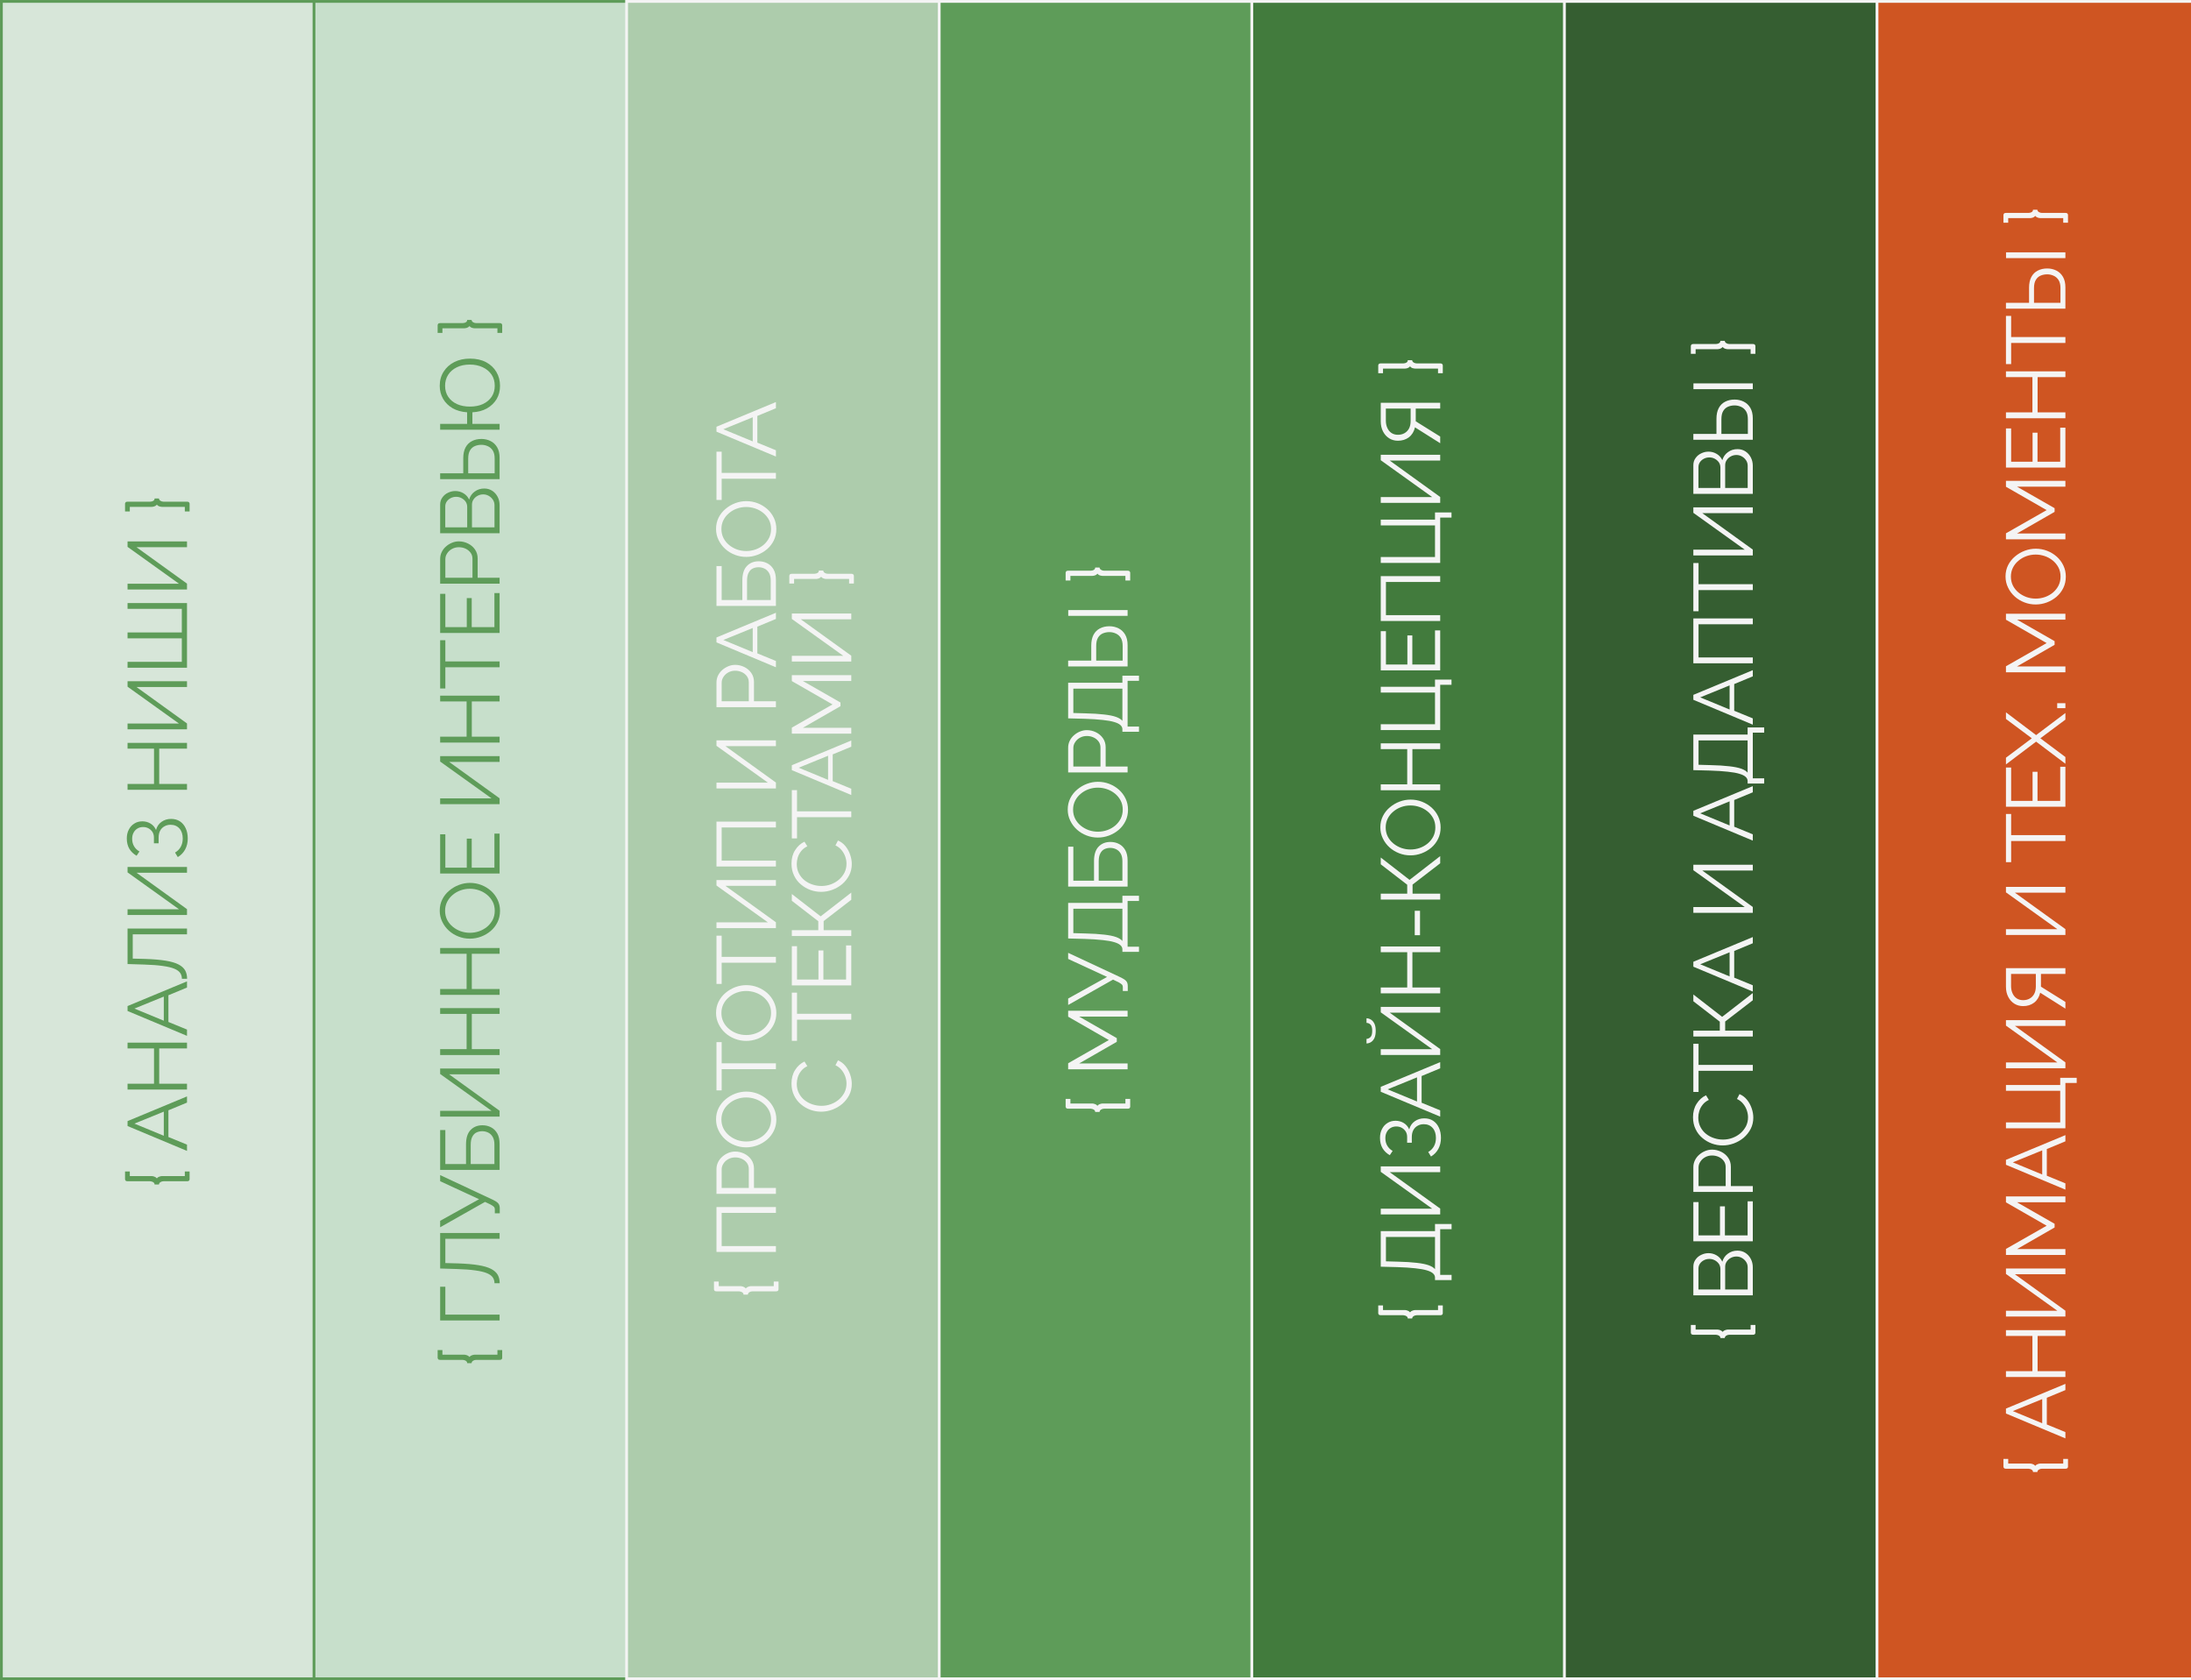
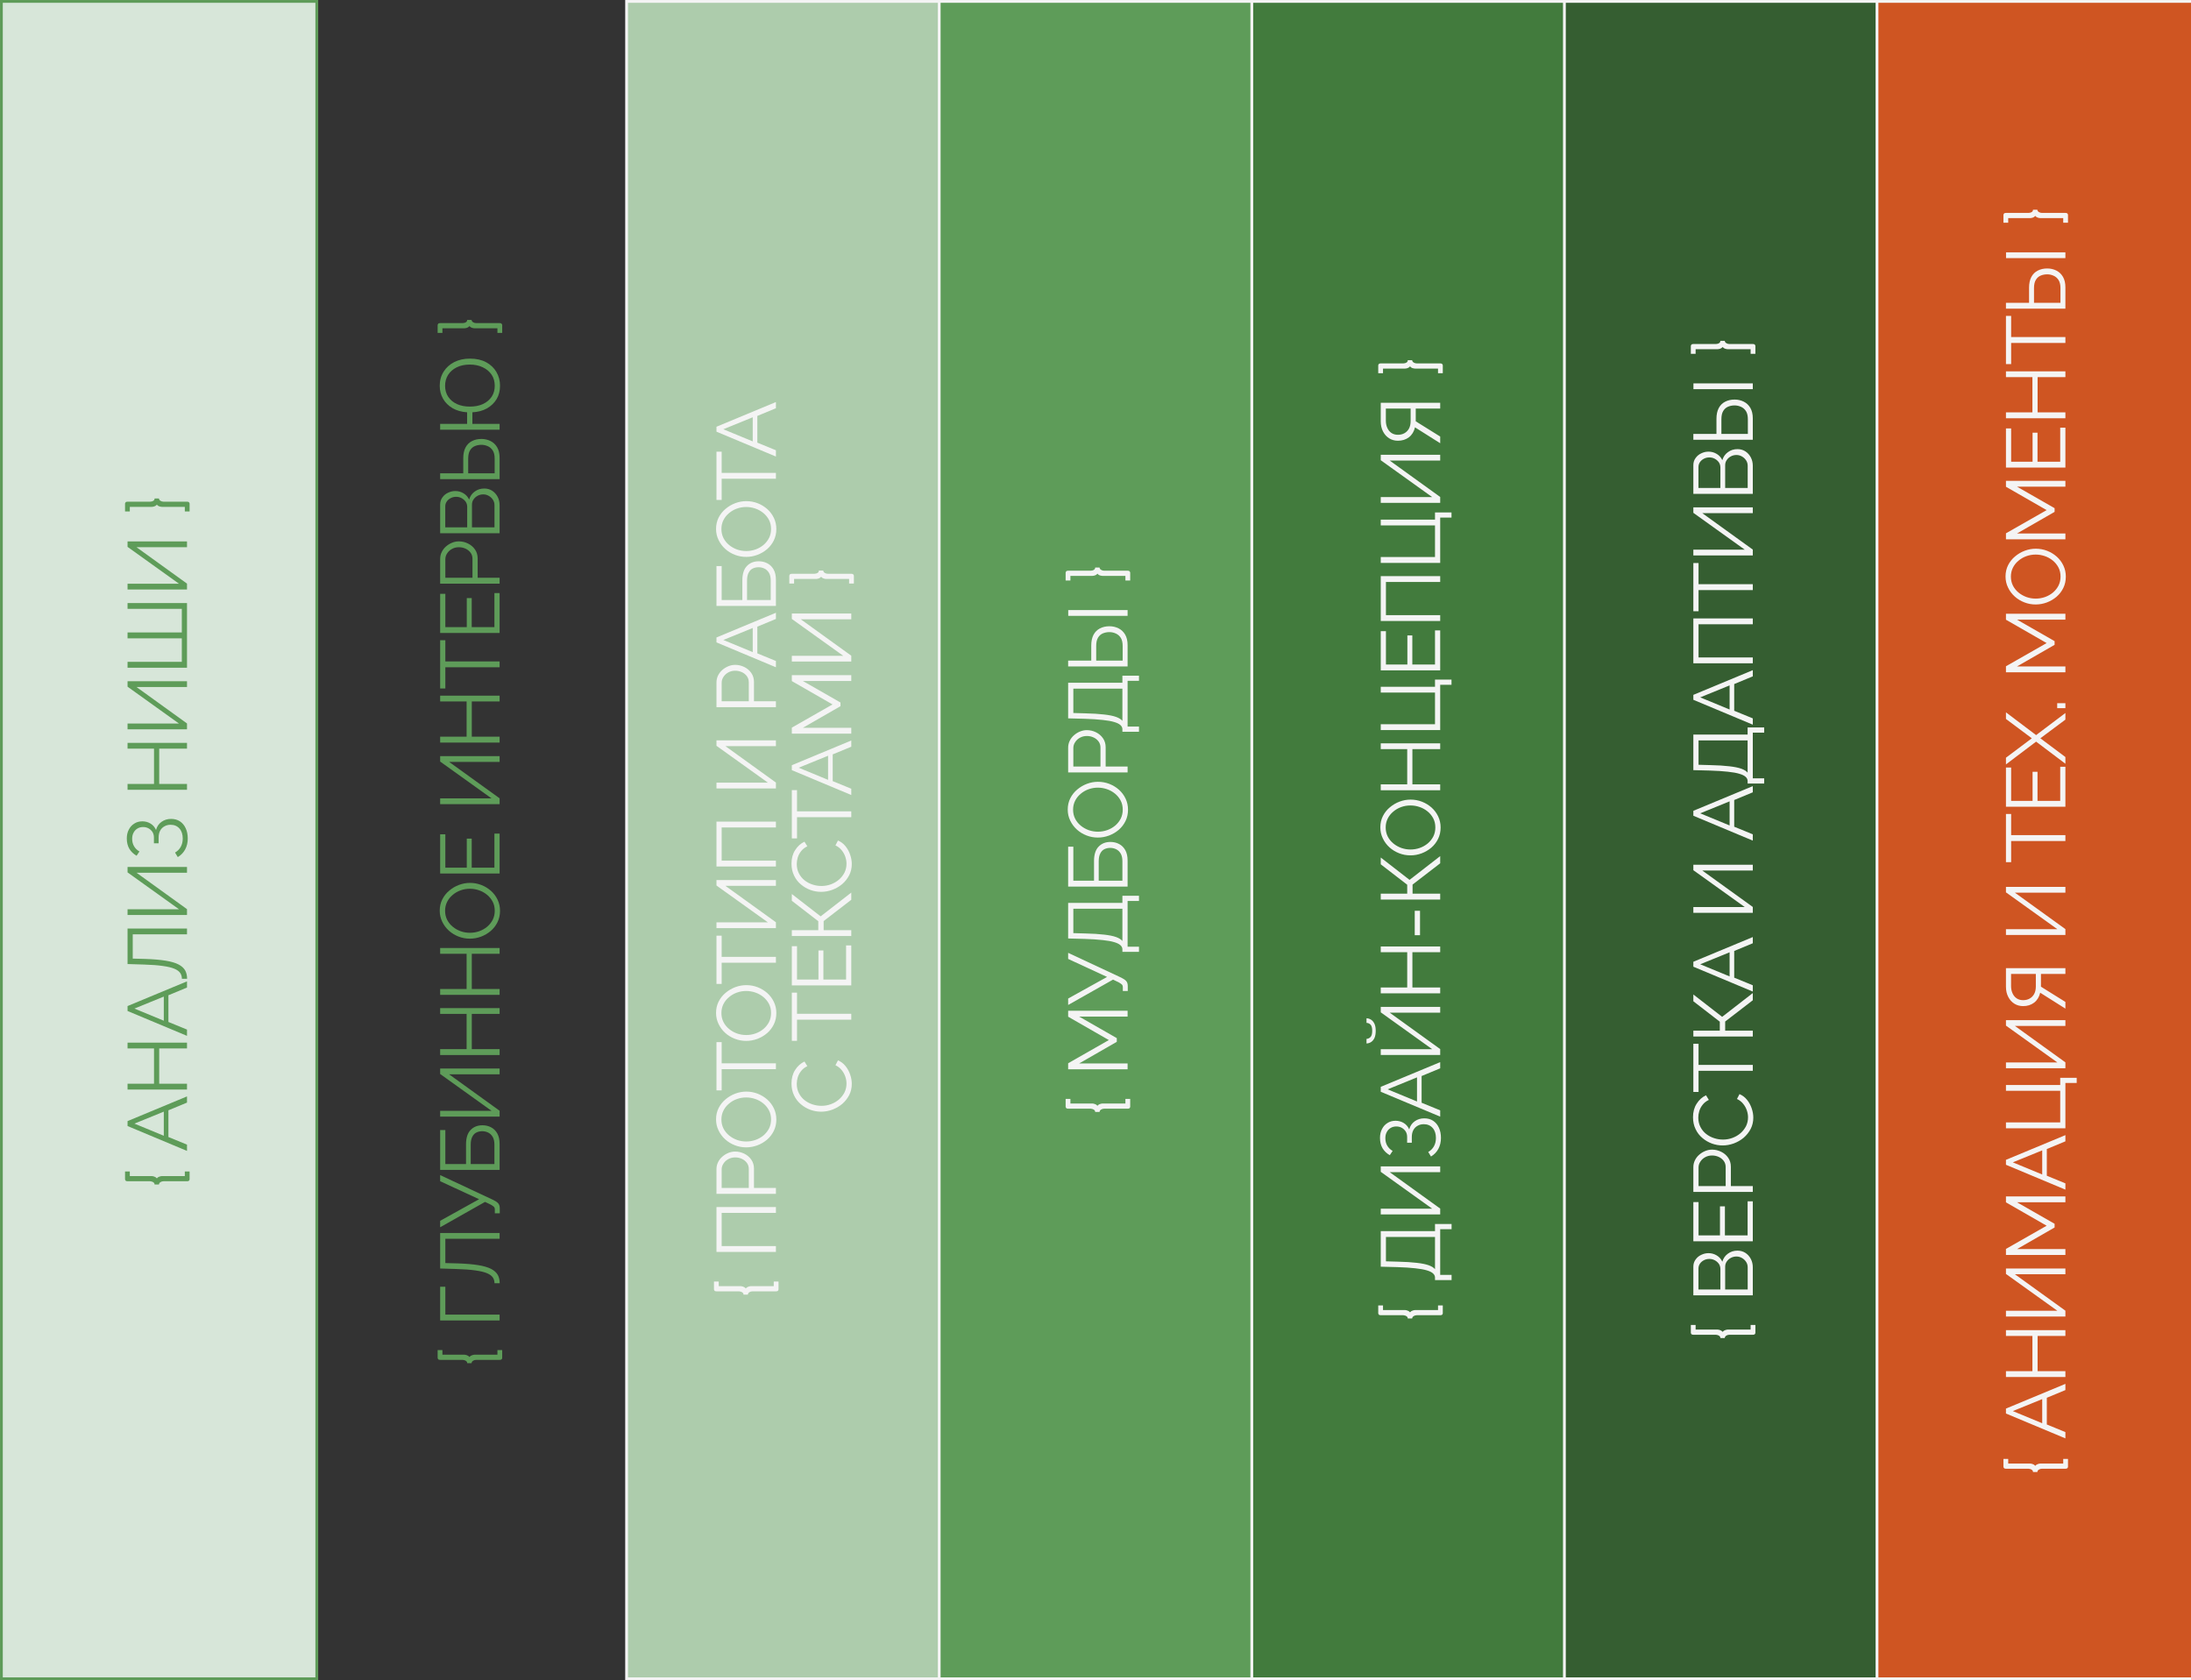
<svg xmlns="http://www.w3.org/2000/svg" width="785" height="602" viewBox="0 0 785 602" fill="none">
  <rect x="0" y="0" width="785" height="602" fill="#333333" stroke="none" />
  <rect x="0.5" y="0.5" width="113" height="601" fill="#D7E6D9" stroke="#5E9C59" />
  <path d="M46.51 421.38H54.34C54.58 421.38 54.88 421.44 55.24 421.56C55.6 421.66 55.92 421.87 56.2 422.19C56.46 421.87 56.78 421.66 57.16 421.56C57.52 421.44 57.82 421.38 58.06 421.38H66.22V419.73H67.93V422.55C67.93 422.71 67.86 422.87 67.72 423.03C67.6 423.17 67.37 423.24 67.03 423.24H58.6C58.2 423.24 57.84 423.34 57.52 423.54C57.18 423.74 56.99 424.03 56.95 424.41H55.39C55.39 424.13 55.3 423.91 55.12 423.75C54.92 423.57 54.69 423.44 54.43 423.36C54.17 423.28 53.96 423.24 53.8 423.24H45.7C45.32 423.24 45.08 423.15 44.98 422.97C44.86 422.79 44.8 422.65 44.8 422.55V419.73H46.51V421.38ZM45.7 403.457V401.687L67 392.837V395.057L60.34 397.817V407.387L67 410.117V412.367L45.7 403.457ZM58.69 398.297L48.16 402.587L58.69 406.937V398.297ZM45.7 373.584H67V375.654H57.04V388.284H67V390.384H45.7V388.284H55.18V375.654H45.7V373.584ZM45.7 362.235V360.465L67 351.615V353.835L60.34 356.595V366.165L67 368.895V371.145L45.7 362.235ZM58.69 357.075L48.16 361.365L58.69 365.715V357.075ZM67 334.762H47.56V343.462L52.06 343.582C55 343.682 57.44 343.892 59.38 344.212C61.32 344.532 62.85 344.982 63.97 345.562C65.07 346.142 65.86 346.852 66.34 347.692C66.8 348.532 67.03 349.532 67.03 350.692H65.17C65.17 349.912 64.97 349.222 64.57 348.622C64.17 348.022 63.47 347.512 62.47 347.092C61.47 346.672 60.09 346.342 58.33 346.102C56.55 345.842 54.3 345.672 51.58 345.592L45.7 345.412V332.692H67V334.762ZM67 327.845H45.7V325.775H64.12L45.7 312.575V310.625H67V312.695H48.91L67 325.745V327.845ZM67.27 300.432C67.27 301.892 66.96 303.202 66.34 304.362C65.7 305.522 64.82 306.432 63.7 307.092L62.71 305.472C63.59 304.972 64.27 304.292 64.75 303.432C65.23 302.572 65.47 301.582 65.47 300.462C65.47 298.942 65.08 297.742 64.3 296.862C63.5 295.962 62.44 295.512 61.12 295.512C60.28 295.512 59.54 295.702 58.9 296.082C58.24 296.442 57.73 296.962 57.37 297.642C57.01 298.322 56.83 299.142 56.83 300.102V302.142H55.15V300.072C55.15 299.332 54.98 298.682 54.64 298.122C54.28 297.562 53.81 297.122 53.23 296.802C52.65 296.482 52 296.322 51.28 296.322C50.5 296.322 49.82 296.502 49.24 296.862C48.66 297.202 48.2 297.692 47.86 298.332C47.52 298.952 47.35 299.682 47.35 300.522C47.35 301.542 47.58 302.442 48.04 303.222C48.5 304.002 49.14 304.622 49.96 305.082L48.94 306.612C47.84 305.992 46.98 305.172 46.36 304.152C45.74 303.112 45.43 301.872 45.43 300.432C45.43 299.212 45.67 298.152 46.15 297.252C46.61 296.332 47.26 295.612 48.1 295.092C48.92 294.552 49.89 294.282 51.01 294.282C52.09 294.282 53.07 294.552 53.95 295.092C54.81 295.612 55.46 296.372 55.9 297.372C56.24 296.112 56.9 295.142 57.88 294.462C58.86 293.762 60 293.412 61.3 293.412C62.54 293.412 63.61 293.712 64.51 294.312C65.39 294.912 66.07 295.742 66.55 296.802C67.03 297.842 67.27 299.052 67.27 300.432ZM45.7 266.178H67V268.248H57.04V280.878H67L67 282.978H45.7V280.878H55.18V268.248H45.7V266.178ZM67 261.31H45.7V259.24H64.12L45.7 246.04V244.09H67V246.16H48.91L67 259.21V261.31ZM67 239.237H45.7V237.137H65.14V228.707H45.7V226.607H65.14V218.147H45.7V216.077H67V239.237ZM67 211.211H45.7V209.141H64.12L45.7 195.941V193.991H67V196.061H48.91L67 209.111V211.211ZM46.51 183.261H44.8V180.441C44.8 180.341 44.86 180.201 44.98 180.021C45.08 179.841 45.32 179.751 45.7 179.751H53.8C53.96 179.751 54.17 179.721 54.43 179.661C54.69 179.581 54.92 179.461 55.12 179.301C55.3 179.121 55.39 178.891 55.39 178.611H56.95C56.99 178.971 57.18 179.251 57.52 179.451C57.84 179.651 58.2 179.751 58.6 179.751H67.03C67.37 179.751 67.6 179.831 67.72 179.991C67.86 180.151 67.93 180.301 67.93 180.441V183.261H66.22V181.611H58.06C57.82 181.611 57.52 181.561 57.16 181.461C56.78 181.361 56.46 181.151 56.2 180.831C55.92 181.151 55.6 181.361 55.24 181.461C54.88 181.561 54.58 181.611 54.34 181.611H46.51V183.261Z" fill="#5E9C59" />
-   <rect x="112.5" y="0.5" width="113" height="601" fill="#C7DFCB" stroke="#5E9C59" />
  <path d="M158.51 485.38H166.34C166.58 485.38 166.88 485.44 167.24 485.56C167.6 485.66 167.92 485.87 168.2 486.19C168.46 485.87 168.78 485.66 169.16 485.56C169.52 485.44 169.82 485.38 170.06 485.38H178.22V483.73H179.93V486.55C179.93 486.71 179.86 486.87 179.72 487.03C179.6 487.17 179.37 487.24 179.03 487.24H170.6C170.2 487.24 169.84 487.34 169.52 487.54C169.18 487.74 168.99 488.03 168.95 488.41H167.39C167.39 488.13 167.3 487.91 167.12 487.75C166.92 487.57 166.69 487.44 166.43 487.36C166.17 487.28 165.96 487.24 165.8 487.24H157.7C157.32 487.24 157.08 487.15 156.98 486.97C156.86 486.79 156.8 486.65 156.8 486.55V483.73H158.51V485.38ZM179 473.12H157.7V461.03H159.56V471.02H179V473.12ZM179 443.851H159.56V452.551L164.06 452.671C167 452.771 169.44 452.981 171.38 453.301C173.32 453.621 174.85 454.071 175.97 454.651C177.07 455.231 177.86 455.941 178.34 456.781C178.8 457.621 179.03 458.621 179.03 459.781H177.17C177.17 459.001 176.97 458.311 176.57 457.711C176.17 457.111 175.47 456.601 174.47 456.181C173.47 455.761 172.09 455.431 170.33 455.191C168.55 454.931 166.3 454.761 163.58 454.681L157.7 454.501V441.781H179V443.851ZM179.06 434.714H177.29V433.364C177.29 432.904 177.16 432.564 176.9 432.344C176.64 432.104 176.25 431.844 175.73 431.564L173.78 430.634L157.7 439.724V437.414L171.65 429.674L157.7 423.224V421.034L176.75 429.944C177.57 430.344 178.16 430.754 178.52 431.174C178.88 431.594 179.06 432.184 179.06 432.944V434.714ZM179 419.168H157.7V404.888H159.56V417.068H166.97V410.048C166.97 407.708 167.52 405.978 168.62 404.858C169.7 403.738 171.11 403.178 172.85 403.178C173.99 403.178 175.03 403.428 175.97 403.928C176.89 404.408 177.63 405.148 178.19 406.148C178.73 407.128 179 408.368 179 409.868V419.168ZM177.14 417.068V410.108C177.14 408.948 176.93 408.018 176.51 407.318C176.09 406.618 175.55 406.108 174.89 405.788C174.21 405.468 173.51 405.308 172.79 405.308C172.07 405.308 171.4 405.448 170.78 405.728C170.14 406.008 169.63 406.508 169.25 407.228C168.85 407.928 168.65 408.918 168.65 410.198V417.068H177.14ZM179 400.078H157.7V398.008H176.12L157.7 384.808V382.858H179V384.928H160.91L179 397.978V400.078ZM157.7 361.205H179V363.275H169.04V375.905H179V378.005H157.7V375.905H167.18V363.275H157.7V361.205ZM157.7 339.656H179V341.726H169.04V354.356H179V356.456H157.7V354.356H167.18V341.726H157.7V339.656ZM179.15 326.328C179.15 327.828 178.85 329.188 178.25 330.408C177.65 331.628 176.84 332.678 175.82 333.558C174.78 334.438 173.62 335.118 172.34 335.598C171.04 336.078 169.71 336.318 168.35 336.318C166.93 336.318 165.58 336.068 164.3 335.568C163 335.068 161.85 334.368 160.85 333.468C159.83 332.548 159.03 331.478 158.45 330.258C157.85 329.038 157.55 327.718 157.55 326.298C157.55 324.798 157.86 323.438 158.48 322.218C159.1 320.998 159.93 319.958 160.97 319.098C162.01 318.218 163.17 317.538 164.45 317.058C165.73 316.578 167.04 316.338 168.38 316.338C169.8 316.338 171.16 316.588 172.46 317.088C173.74 317.588 174.89 318.288 175.91 319.188C176.91 320.088 177.7 321.148 178.28 322.368C178.86 323.588 179.15 324.908 179.15 326.328ZM168.35 334.218C169.51 334.218 170.63 334.028 171.71 333.648C172.77 333.268 173.72 332.728 174.56 332.028C175.38 331.328 176.04 330.498 176.54 329.538C177.02 328.558 177.26 327.488 177.26 326.328C177.26 325.108 177.01 324.018 176.51 323.058C175.99 322.078 175.31 321.248 174.47 320.568C173.61 319.868 172.65 319.338 171.59 318.978C170.53 318.618 169.45 318.438 168.35 318.438C167.19 318.438 166.08 318.628 165.02 319.008C163.96 319.388 163.01 319.938 162.17 320.658C161.33 321.358 160.67 322.188 160.19 323.148C159.71 324.108 159.47 325.168 159.47 326.328C159.47 327.528 159.72 328.618 160.22 329.598C160.72 330.558 161.4 331.388 162.26 332.088C163.1 332.768 164.05 333.298 165.11 333.678C166.17 334.038 167.25 334.218 168.35 334.218ZM177.14 298.668H179V312.978H157.7V298.938H159.56V310.878H167.24V300.468H169.01V310.878H177.14V298.668ZM179 288.131H157.7V286.061H176.12L157.7 272.861V270.911H179V272.981H160.91L179 286.031V288.131ZM157.7 249.258H179V251.328H169.04V263.958H179V266.058H157.7V263.958H167.18V251.328H157.7V249.258ZM159.56 229.389V236.979H179V239.079H159.56V246.669H157.7V229.389H159.56ZM177.14 212.489H179V226.799H157.7V212.759H159.56V224.699H167.24V214.289H169.01V224.699H177.14V212.489ZM179 209.118H157.7V200.298C157.7 199.378 157.89 198.538 158.27 197.778C158.65 196.998 159.17 196.328 159.83 195.768C160.47 195.208 161.19 194.768 161.99 194.448C162.77 194.128 163.57 193.968 164.39 193.968C165.55 193.968 166.65 194.228 167.69 194.748C168.71 195.248 169.54 195.958 170.18 196.878C170.82 197.798 171.14 198.878 171.14 200.118V207.018H179V209.118ZM169.28 207.018V200.208C169.28 199.368 169.05 198.638 168.59 198.018C168.13 197.398 167.53 196.918 166.79 196.578C166.05 196.238 165.25 196.068 164.39 196.068C163.51 196.068 162.7 196.268 161.96 196.668C161.22 197.068 160.64 197.598 160.22 198.258C159.78 198.898 159.56 199.608 159.56 200.388V207.018H169.28ZM173.51 175.035C174.57 175.035 175.52 175.305 176.36 175.845C177.18 176.385 177.83 177.115 178.31 178.035C178.77 178.935 179 179.925 179 181.005V191.055H157.7V180.795C157.7 179.795 157.97 178.935 158.51 178.215C159.03 177.475 159.71 176.915 160.55 176.535C161.37 176.135 162.23 175.935 163.13 175.935C164.19 175.935 165.17 176.205 166.07 176.745C166.97 177.285 167.64 178.035 168.08 178.995C168.44 177.775 169.11 176.815 170.09 176.115C171.07 175.395 172.21 175.035 173.51 175.035ZM173.15 177.135C172.43 177.135 171.77 177.295 171.17 177.615C170.55 177.935 170.05 178.375 169.67 178.935C169.29 179.475 169.1 180.095 169.1 180.795V188.955H177.17V181.005C177.17 180.285 176.98 179.635 176.6 179.055C176.22 178.475 175.73 178.015 175.13 177.675C174.51 177.315 173.85 177.135 173.15 177.135ZM159.53 188.955H167.39V181.635C167.39 180.935 167.21 180.315 166.85 179.775C166.47 179.235 165.98 178.805 165.38 178.485C164.78 178.165 164.14 178.005 163.46 178.005C162.74 178.005 162.09 178.155 161.51 178.455C160.91 178.755 160.43 179.165 160.07 179.685C159.71 180.205 159.53 180.795 159.53 181.455V188.955ZM179 171.675H157.7V169.575H165.98V164.175C165.98 162.635 166.25 161.355 166.79 160.335C167.33 159.315 168.09 158.555 169.07 158.055C170.05 157.535 171.19 157.275 172.49 157.275C173.67 157.275 174.76 157.525 175.76 158.025C176.76 158.525 177.55 159.275 178.13 160.275C178.71 161.275 179 162.525 179 164.025V171.675ZM177.23 169.575V164.295C177.23 163.115 177.01 162.165 176.57 161.445C176.11 160.725 175.52 160.205 174.8 159.885C174.06 159.545 173.29 159.375 172.49 159.375C171.65 159.375 170.87 159.525 170.15 159.825C169.43 160.125 168.85 160.635 168.41 161.355C167.97 162.075 167.75 163.065 167.75 164.325V169.575H177.23ZM179.15 138.244C179.15 140.044 178.74 141.634 177.92 143.014C177.08 144.394 175.92 145.504 174.44 146.344C172.96 147.164 171.23 147.624 169.25 147.724V151.864H179V153.964H157.7V151.864H167.36V147.724C165.34 147.584 163.6 147.094 162.14 146.254C160.68 145.394 159.55 144.274 158.75 142.894C157.95 141.494 157.55 139.944 157.55 138.244C157.55 136.304 158.02 134.604 158.96 133.144C159.88 131.684 161.15 130.544 162.77 129.724C164.39 128.904 166.26 128.494 168.38 128.494C170.64 128.494 172.57 128.924 174.17 129.784C175.77 130.644 177 131.814 177.86 133.294C178.72 134.754 179.15 136.404 179.15 138.244ZM177.26 138.244C177.26 136.684 176.88 135.344 176.12 134.224C175.34 133.084 174.28 132.204 172.94 131.584C171.6 130.944 170.07 130.624 168.35 130.624C166.53 130.624 164.96 130.954 163.64 131.614C162.3 132.274 161.27 133.174 160.55 134.314C159.83 135.454 159.47 136.764 159.47 138.244C159.47 139.764 159.85 141.084 160.61 142.204C161.35 143.304 162.39 144.164 163.73 144.784C165.07 145.384 166.61 145.684 168.35 145.684C170.15 145.684 171.72 145.374 173.06 144.754C174.4 144.114 175.44 143.234 176.18 142.114C176.9 140.994 177.26 139.704 177.26 138.244ZM158.51 119.274H156.8V116.454C156.8 116.354 156.86 116.214 156.98 116.034C157.08 115.854 157.32 115.764 157.7 115.764H165.8C165.96 115.764 166.17 115.734 166.43 115.674C166.69 115.594 166.92 115.474 167.12 115.314C167.3 115.134 167.39 114.904 167.39 114.624H168.95C168.99 114.984 169.18 115.264 169.52 115.464C169.84 115.664 170.2 115.764 170.6 115.764H179.03C179.37 115.764 179.6 115.844 179.72 116.004C179.86 116.164 179.93 116.314 179.93 116.454V119.274H178.22V117.624H170.06C169.82 117.624 169.52 117.574 169.16 117.474C168.78 117.374 168.46 117.164 168.2 116.844C167.92 117.164 167.6 117.374 167.24 117.474C166.88 117.574 166.58 117.624 166.34 117.624H158.51V119.274Z" fill="#5E9C59" />
  <rect x="224.5" y="0.5" width="113" height="601" fill="#ADCCAC" stroke="#F4F4F4" />
  <path d="M257.51 460.824H265.34C265.58 460.824 265.88 460.884 266.24 461.004C266.6 461.104 266.92 461.314 267.2 461.634C267.46 461.314 267.78 461.104 268.16 461.004C268.52 460.884 268.82 460.824 269.06 460.824H277.22V459.174H278.93V461.994C278.93 462.154 278.86 462.314 278.72 462.474C278.6 462.614 278.37 462.684 278.03 462.684H269.6C269.2 462.684 268.84 462.784 268.52 462.984C268.18 463.184 267.99 463.474 267.95 463.854H266.39C266.39 463.574 266.3 463.354 266.12 463.194C265.92 463.014 265.69 462.884 265.43 462.804C265.17 462.724 264.96 462.684 264.8 462.684H256.7C256.32 462.684 256.08 462.594 255.98 462.414C255.86 462.234 255.8 462.094 255.8 461.994V459.174H257.51V460.824ZM278 448.563H256.7V432.483H278V434.583H258.56V446.463H278V448.563ZM278 427.747H256.7V418.927C256.7 418.007 256.89 417.167 257.27 416.407C257.65 415.627 258.17 414.957 258.83 414.397C259.47 413.837 260.19 413.397 260.99 413.077C261.77 412.757 262.57 412.597 263.39 412.597C264.55 412.597 265.65 412.857 266.69 413.377C267.71 413.877 268.54 414.587 269.18 415.507C269.82 416.427 270.14 417.507 270.14 418.747V425.647H278V427.747ZM268.28 425.647V418.837C268.28 417.997 268.05 417.267 267.59 416.647C267.13 416.027 266.53 415.547 265.79 415.207C265.05 414.867 264.25 414.697 263.39 414.697C262.51 414.697 261.7 414.897 260.96 415.297C260.22 415.697 259.64 416.227 259.22 416.887C258.78 417.527 258.56 418.237 258.56 419.017V425.647H268.28ZM278.15 401.105C278.15 402.605 277.85 403.965 277.25 405.185C276.65 406.405 275.84 407.455 274.82 408.335C273.78 409.215 272.62 409.895 271.34 410.375C270.04 410.855 268.71 411.095 267.35 411.095C265.93 411.095 264.58 410.845 263.3 410.345C262 409.845 260.85 409.145 259.85 408.245C258.83 407.325 258.03 406.255 257.45 405.035C256.85 403.815 256.55 402.495 256.55 401.075C256.55 399.575 256.86 398.215 257.48 396.995C258.1 395.775 258.93 394.735 259.97 393.875C261.01 392.995 262.17 392.315 263.45 391.835C264.73 391.355 266.04 391.115 267.38 391.115C268.8 391.115 270.16 391.365 271.46 391.865C272.74 392.365 273.89 393.065 274.91 393.965C275.91 394.865 276.7 395.925 277.28 397.145C277.86 398.365 278.15 399.685 278.15 401.105ZM267.35 408.995C268.51 408.995 269.63 408.805 270.71 408.425C271.77 408.045 272.72 407.505 273.56 406.805C274.38 406.105 275.04 405.275 275.54 404.315C276.02 403.335 276.26 402.265 276.26 401.105C276.26 399.885 276.01 398.795 275.51 397.835C274.99 396.855 274.31 396.025 273.47 395.345C272.61 394.645 271.65 394.115 270.59 393.755C269.53 393.395 268.45 393.215 267.35 393.215C266.19 393.215 265.08 393.405 264.02 393.785C262.96 394.165 262.01 394.715 261.17 395.435C260.33 396.135 259.67 396.965 259.19 397.925C258.71 398.885 258.47 399.945 258.47 401.105C258.47 402.305 258.72 403.395 259.22 404.375C259.72 405.335 260.4 406.165 261.26 406.865C262.1 407.545 263.05 408.075 264.11 408.455C265.17 408.815 266.25 408.995 267.35 408.995ZM258.56 373.398V380.988H278V383.088H258.56V390.678H256.7V373.398H258.56ZM278.15 362.96C278.15 364.46 277.85 365.82 277.25 367.04C276.65 368.26 275.84 369.31 274.82 370.19C273.78 371.07 272.62 371.75 271.34 372.23C270.04 372.71 268.71 372.95 267.35 372.95C265.93 372.95 264.58 372.7 263.3 372.2C262 371.7 260.85 371 259.85 370.1C258.83 369.18 258.03 368.11 257.45 366.89C256.85 365.67 256.55 364.35 256.55 362.93C256.55 361.43 256.86 360.07 257.48 358.85C258.1 357.63 258.93 356.59 259.97 355.73C261.01 354.85 262.17 354.17 263.45 353.69C264.73 353.21 266.04 352.97 267.38 352.97C268.8 352.97 270.16 353.22 271.46 353.72C272.74 354.22 273.89 354.92 274.91 355.82C275.91 356.72 276.7 357.78 277.28 359C277.86 360.22 278.15 361.54 278.15 362.96ZM267.35 370.85C268.51 370.85 269.63 370.66 270.71 370.28C271.77 369.9 272.72 369.36 273.56 368.66C274.38 367.96 275.04 367.13 275.54 366.17C276.02 365.19 276.26 364.12 276.26 362.96C276.26 361.74 276.01 360.65 275.51 359.69C274.99 358.71 274.31 357.88 273.47 357.2C272.61 356.5 271.65 355.97 270.59 355.61C269.53 355.25 268.45 355.07 267.35 355.07C266.19 355.07 265.08 355.26 264.02 355.64C262.96 356.02 262.01 356.57 261.17 357.29C260.33 357.99 259.67 358.82 259.19 359.78C258.71 360.74 258.47 361.8 258.47 362.96C258.47 364.16 258.72 365.25 259.22 366.23C259.72 367.19 260.4 368.02 261.26 368.72C262.1 369.4 263.05 369.93 264.11 370.31C265.17 370.67 266.25 370.85 267.35 370.85ZM258.56 335.252V342.842H278V344.942H258.56V352.532H256.7V335.252H258.56ZM278 332.541H256.7V330.471H275.12L256.7 317.271V315.321H278V317.391H259.91L278 330.441V332.541ZM278 310.468H256.7V294.388H278V296.488H258.56V308.368H278V310.468ZM278 282.486H256.7V280.416H275.12L256.7 267.216V265.266H278V267.336H259.91L278 280.386V282.486ZM278 253.367H256.7V244.547C256.7 243.627 256.89 242.787 257.27 242.027C257.65 241.247 258.17 240.577 258.83 240.017C259.47 239.457 260.19 239.017 260.99 238.697C261.77 238.377 262.57 238.217 263.39 238.217C264.55 238.217 265.65 238.477 266.69 238.997C267.71 239.497 268.54 240.207 269.18 241.127C269.82 242.047 270.14 243.127 270.14 244.367V251.267H278V253.367ZM268.28 251.267V244.457C268.28 243.617 268.05 242.887 267.59 242.267C267.13 241.647 266.53 241.167 265.79 240.827C265.05 240.487 264.25 240.317 263.39 240.317C262.51 240.317 261.7 240.517 260.96 240.917C260.22 241.317 259.64 241.847 259.22 242.507C258.78 243.147 258.56 243.857 258.56 244.637V251.267H268.28ZM256.7 230.169V228.399L278 219.549V221.769L271.34 224.529V234.099L278 236.829V239.079L256.7 230.169ZM269.69 225.009L259.16 229.299L269.69 233.649V225.009ZM278 217.096H256.7V202.816H258.56V214.996H265.97V207.976C265.97 205.636 266.52 203.906 267.62 202.786C268.7 201.666 270.11 201.106 271.85 201.106C272.99 201.106 274.03 201.356 274.97 201.856C275.89 202.336 276.63 203.076 277.19 204.076C277.73 205.056 278 206.296 278 207.796V217.096ZM276.14 214.996V208.036C276.14 206.876 275.93 205.946 275.51 205.246C275.09 204.546 274.55 204.036 273.89 203.716C273.21 203.396 272.51 203.236 271.79 203.236C271.07 203.236 270.4 203.376 269.78 203.656C269.14 203.936 268.63 204.436 268.25 205.156C267.85 205.856 267.65 206.846 267.65 208.126V214.996H276.14ZM278.15 189.546C278.15 191.046 277.85 192.406 277.25 193.626C276.65 194.846 275.84 195.896 274.82 196.776C273.78 197.656 272.62 198.336 271.34 198.816C270.04 199.296 268.71 199.536 267.35 199.536C265.93 199.536 264.58 199.286 263.3 198.786C262 198.286 260.85 197.586 259.85 196.686C258.83 195.766 258.03 194.696 257.45 193.476C256.85 192.256 256.55 190.936 256.55 189.516C256.55 188.016 256.86 186.656 257.48 185.436C258.1 184.216 258.93 183.176 259.97 182.316C261.01 181.436 262.17 180.756 263.45 180.276C264.73 179.796 266.04 179.556 267.38 179.556C268.8 179.556 270.16 179.806 271.46 180.306C272.74 180.806 273.89 181.506 274.91 182.406C275.91 183.306 276.7 184.366 277.28 185.586C277.86 186.806 278.15 188.126 278.15 189.546ZM267.35 197.436C268.51 197.436 269.63 197.246 270.71 196.866C271.77 196.486 272.72 195.946 273.56 195.246C274.38 194.546 275.04 193.716 275.54 192.756C276.02 191.776 276.26 190.706 276.26 189.546C276.26 188.326 276.01 187.236 275.51 186.276C274.99 185.296 274.31 184.466 273.47 183.786C272.61 183.086 271.65 182.556 270.59 182.196C269.53 181.836 268.45 181.656 267.35 181.656C266.19 181.656 265.08 181.846 264.02 182.226C262.96 182.606 262.01 183.156 261.17 183.876C260.33 184.576 259.67 185.406 259.19 186.366C258.71 187.326 258.47 188.386 258.47 189.546C258.47 190.746 258.72 191.836 259.22 192.816C259.72 193.776 260.4 194.606 261.26 195.306C262.1 195.986 263.05 196.516 264.11 196.896C265.17 197.256 266.25 197.436 267.35 197.436ZM258.56 161.838V169.428H278V171.528H258.56V179.118H256.7V161.838H258.56ZM256.7 154.669V152.899L278 144.049V146.269L271.34 149.029V158.599L278 161.329V163.579L256.7 154.669ZM269.69 149.509L259.16 153.799L269.69 158.149V149.509ZM294.2 398.315C292.9 398.315 291.63 398.095 290.39 397.655C289.13 397.195 287.99 396.535 286.97 395.675C285.93 394.815 285.11 393.755 284.51 392.495C283.89 391.235 283.58 389.805 283.58 388.205C283.58 386.305 284.02 384.685 284.9 383.345C285.76 381.985 286.87 380.985 288.23 380.345L289.25 381.995C288.31 382.455 287.57 383.035 287.03 383.735C286.47 384.435 286.07 385.185 285.83 385.985C285.59 386.765 285.47 387.545 285.47 388.325C285.47 389.605 285.73 390.735 286.25 391.715C286.75 392.695 287.43 393.525 288.29 394.205C289.13 394.865 290.08 395.365 291.14 395.705C292.18 396.045 293.24 396.215 294.32 396.215C295.5 396.215 296.63 396.015 297.71 395.615C298.79 395.215 299.75 394.655 300.59 393.935C301.41 393.215 302.07 392.375 302.57 391.415C303.05 390.435 303.29 389.375 303.29 388.235C303.29 387.435 303.15 386.615 302.87 385.775C302.59 384.935 302.16 384.155 301.58 383.435C301 382.695 300.25 382.105 299.33 381.665L300.23 379.925C301.29 380.365 302.19 381.045 302.93 381.965C303.67 382.885 304.23 383.915 304.61 385.055C304.99 386.175 305.18 387.275 305.18 388.355C305.18 389.815 304.87 391.155 304.25 392.375C303.61 393.595 302.77 394.655 301.73 395.555C300.67 396.435 299.49 397.115 298.19 397.595C296.87 398.075 295.54 398.315 294.2 398.315ZM285.56 355.651V363.241H305V365.341H285.56V372.931H283.7V355.651H285.56ZM303.14 338.75H305V353.06H283.7V339.02H285.56V350.96H293.24V340.55H295.01V350.96H303.14V338.75ZM305 335.379H283.7V333.279H293.18V330.069L283.7 322.749V320.319L294.02 328.329L305 319.809V322.389L295.1 330.009V333.279H305V335.379ZM294.2 319.547C292.9 319.547 291.63 319.327 290.39 318.887C289.13 318.427 287.99 317.767 286.97 316.907C285.93 316.047 285.11 314.987 284.51 313.727C283.89 312.467 283.58 311.037 283.58 309.437C283.58 307.537 284.02 305.917 284.9 304.577C285.76 303.217 286.87 302.217 288.23 301.577L289.25 303.227C288.31 303.687 287.57 304.267 287.03 304.967C286.47 305.667 286.07 306.417 285.83 307.217C285.59 307.997 285.47 308.777 285.47 309.557C285.47 310.837 285.73 311.967 286.25 312.947C286.75 313.927 287.43 314.757 288.29 315.437C289.13 316.097 290.08 316.597 291.14 316.937C292.18 317.277 293.24 317.447 294.32 317.447C295.5 317.447 296.63 317.247 297.71 316.847C298.79 316.447 299.75 315.887 300.59 315.167C301.41 314.447 302.07 313.607 302.57 312.647C303.05 311.667 303.29 310.607 303.29 309.467C303.29 308.667 303.15 307.847 302.87 307.007C302.59 306.167 302.16 305.387 301.58 304.667C301 303.927 300.25 303.337 299.33 302.897L300.23 301.157C301.29 301.597 302.19 302.277 302.93 303.197C303.67 304.117 304.23 305.147 304.61 306.287C304.99 307.407 305.18 308.507 305.18 309.587C305.18 311.047 304.87 312.387 304.25 313.607C303.61 314.827 302.77 315.887 301.73 316.787C300.67 317.667 299.49 318.347 298.19 318.827C296.87 319.307 295.54 319.547 294.2 319.547ZM285.56 283.109V290.699H305V292.799H285.56V300.389H283.7V283.109H285.56ZM283.7 275.94V274.17L305 265.32V267.54L298.34 270.3V279.87L305 282.6V284.85L283.7 275.94ZM296.69 270.78L286.16 275.07L296.69 279.42V270.78ZM305 243.997H287.66L301.13 251.707V253.027L287.66 260.767H305V262.867H283.7V260.707L298.28 252.397L283.7 244.027V241.897H305V243.997ZM305 237.038H283.7V234.968H302.12L283.7 221.768V219.818H305V221.888H286.91L305 234.938V237.038ZM284.51 209.089H282.8V206.269C282.8 206.169 282.86 206.029 282.98 205.849C283.08 205.669 283.32 205.579 283.7 205.579H291.8C291.96 205.579 292.17 205.549 292.43 205.489C292.69 205.409 292.92 205.289 293.12 205.129C293.3 204.949 293.39 204.719 293.39 204.439H294.95C294.99 204.799 295.18 205.079 295.52 205.279C295.84 205.479 296.2 205.579 296.6 205.579H305.03C305.37 205.579 305.6 205.659 305.72 205.819C305.86 205.979 305.93 206.129 305.93 206.269V209.089H304.22V207.439H296.06C295.82 207.439 295.52 207.389 295.16 207.289C294.78 207.189 294.46 206.979 294.2 206.659C293.92 206.979 293.6 207.189 293.24 207.289C292.88 207.389 292.58 207.439 292.34 207.439H284.51V209.089Z" fill="#F4F4F4" />
  <rect x="336.5" y="0.5" width="113" height="601" fill="#5E9C59" stroke="#F4F4F4" />
  <path d="M383.51 395.38H391.34C391.58 395.38 391.88 395.44 392.24 395.56C392.6 395.66 392.92 395.87 393.2 396.19C393.46 395.87 393.78 395.66 394.16 395.56C394.52 395.44 394.82 395.38 395.06 395.38H403.22V393.73H404.93V396.55C404.93 396.71 404.86 396.87 404.72 397.03C404.6 397.17 404.37 397.24 404.03 397.24H395.6C395.2 397.24 394.84 397.34 394.52 397.54C394.18 397.74 393.99 398.03 393.95 398.41H392.39C392.39 398.13 392.3 397.91 392.12 397.75C391.92 397.57 391.69 397.44 391.43 397.36C391.17 397.28 390.96 397.24 390.8 397.24H382.7C382.32 397.24 382.08 397.15 381.98 396.97C381.86 396.79 381.8 396.65 381.8 396.55V393.73H383.51V395.38ZM404 364.25H386.66L400.13 371.96V373.28L386.66 381.02H404V383.12H382.7V380.96L397.28 372.65L382.7 364.28V362.15H404V364.25ZM404.06 355.071H402.29V353.721C402.29 353.261 402.16 352.921 401.9 352.701C401.64 352.461 401.25 352.201 400.73 351.921L398.78 350.991L382.7 360.081V357.771L396.65 350.031L382.7 343.581V341.391L401.75 350.301C402.57 350.701 403.16 351.111 403.52 351.531C403.88 351.951 404.06 352.541 404.06 353.301V355.071ZM408.08 341.055H402.14V340.155C402.14 339.595 401.91 339.105 401.45 338.685C400.99 338.245 400.25 337.875 399.23 337.575C398.19 337.255 396.8 337.005 395.06 336.825C393.32 336.625 391.16 336.485 388.58 336.405L382.7 336.255V323.505H402.14V320.955H408.08V322.815H404V339.195H408.08V341.055ZM402.14 337.155V325.605H384.56V334.335L388.82 334.455C391.52 334.515 393.78 334.655 395.6 334.875C397.4 335.075 398.83 335.365 399.89 335.745C400.93 336.125 401.68 336.595 402.14 337.155ZM404 317.654H382.7V303.374H384.56V315.554H391.97V308.534C391.97 306.194 392.52 304.464 393.62 303.344C394.7 302.224 396.11 301.664 397.85 301.664C398.99 301.664 400.03 301.914 400.97 302.414C401.89 302.894 402.63 303.634 403.19 304.634C403.73 305.614 404 306.854 404 308.354V317.654ZM402.14 315.554V308.594C402.14 307.434 401.93 306.504 401.51 305.804C401.09 305.104 400.55 304.594 399.89 304.274C399.21 303.954 398.51 303.794 397.79 303.794C397.07 303.794 396.4 303.934 395.78 304.214C395.14 304.494 394.63 304.994 394.25 305.714C393.85 306.414 393.65 307.404 393.65 308.684V315.554H402.14ZM404.15 290.104C404.15 291.604 403.85 292.964 403.25 294.184C402.65 295.404 401.84 296.454 400.82 297.334C399.78 298.214 398.62 298.894 397.34 299.374C396.04 299.854 394.71 300.094 393.35 300.094C391.93 300.094 390.58 299.844 389.3 299.344C388 298.844 386.85 298.144 385.85 297.244C384.83 296.324 384.03 295.254 383.45 294.034C382.85 292.814 382.55 291.494 382.55 290.074C382.55 288.574 382.86 287.214 383.48 285.994C384.1 284.774 384.93 283.734 385.97 282.874C387.01 281.994 388.17 281.314 389.45 280.834C390.73 280.354 392.04 280.114 393.38 280.114C394.8 280.114 396.16 280.364 397.46 280.864C398.74 281.364 399.89 282.064 400.91 282.964C401.91 283.864 402.7 284.924 403.28 286.144C403.86 287.364 404.15 288.684 404.15 290.104ZM393.35 297.994C394.51 297.994 395.63 297.804 396.71 297.424C397.77 297.044 398.72 296.504 399.56 295.804C400.38 295.104 401.04 294.274 401.54 293.314C402.02 292.334 402.26 291.264 402.26 290.104C402.26 288.884 402.01 287.794 401.51 286.834C400.99 285.854 400.31 285.024 399.47 284.344C398.61 283.644 397.65 283.114 396.59 282.754C395.53 282.394 394.45 282.214 393.35 282.214C392.19 282.214 391.08 282.404 390.02 282.784C388.96 283.164 388.01 283.714 387.17 284.434C386.33 285.134 385.67 285.964 385.19 286.924C384.71 287.884 384.47 288.944 384.47 290.104C384.47 291.304 384.72 292.394 385.22 293.374C385.72 294.334 386.4 295.164 387.26 295.864C388.1 296.544 389.05 297.074 390.11 297.454C391.17 297.814 392.25 297.994 393.35 297.994ZM404 276.755H382.7V267.935C382.7 267.015 382.89 266.175 383.27 265.415C383.65 264.635 384.17 263.965 384.83 263.405C385.47 262.845 386.19 262.405 386.99 262.085C387.77 261.765 388.57 261.605 389.39 261.605C390.55 261.605 391.65 261.865 392.69 262.385C393.71 262.885 394.54 263.595 395.18 264.515C395.82 265.435 396.14 266.515 396.14 267.755V274.655H404V276.755ZM394.28 274.655V267.845C394.28 267.005 394.05 266.275 393.59 265.655C393.13 265.035 392.53 264.555 391.79 264.215C391.05 263.875 390.25 263.705 389.39 263.705C388.51 263.705 387.7 263.905 386.96 264.305C386.22 264.705 385.64 265.235 385.22 265.895C384.78 266.535 384.56 267.245 384.56 268.025V274.655H394.28ZM408.08 262.185H402.14V261.285C402.14 260.725 401.91 260.235 401.45 259.815C400.99 259.375 400.25 259.005 399.23 258.705C398.19 258.385 396.8 258.135 395.06 257.955C393.32 257.755 391.16 257.615 388.58 257.535L382.7 257.385V244.635H402.14V242.085H408.08V243.945H404V260.325H408.08V262.185ZM402.14 258.285V246.735H384.56V255.465L388.82 255.585C391.52 255.645 393.78 255.785 395.6 256.005C397.4 256.205 398.83 256.495 399.89 256.875C400.93 257.255 401.68 257.725 402.14 258.285ZM404 238.785H382.7V236.685H390.98V231.285C390.98 229.745 391.25 228.465 391.79 227.445C392.33 226.425 393.09 225.665 394.07 225.165C395.05 224.645 396.19 224.385 397.49 224.385C398.67 224.385 399.76 224.635 400.76 225.135C401.76 225.635 402.55 226.385 403.13 227.385C403.71 228.385 404 229.635 404 231.135V238.785ZM402.23 236.685V231.405C402.23 230.225 402.01 229.275 401.57 228.555C401.11 227.835 400.52 227.315 399.8 226.995C399.06 226.655 398.29 226.485 397.49 226.485C396.65 226.485 395.87 226.635 395.15 226.935C394.43 227.235 393.85 227.745 393.41 228.465C392.97 229.185 392.75 230.175 392.75 231.435V236.685H402.23ZM404 220.665H382.73V218.595H404V220.665ZM383.51 207.991H381.8V205.171C381.8 205.071 381.86 204.931 381.98 204.751C382.08 204.571 382.32 204.481 382.7 204.481H390.8C390.96 204.481 391.17 204.451 391.43 204.391C391.69 204.311 391.92 204.191 392.12 204.031C392.3 203.851 392.39 203.621 392.39 203.341H393.95C393.99 203.701 394.18 203.981 394.52 204.181C394.84 204.381 395.2 204.481 395.6 204.481H404.03C404.37 204.481 404.6 204.561 404.72 204.721C404.86 204.881 404.93 205.031 404.93 205.171V207.991H403.22V206.341H395.06C394.82 206.341 394.52 206.291 394.16 206.191C393.78 206.091 393.46 205.881 393.2 205.561C392.92 205.881 392.6 206.091 392.24 206.191C391.88 206.291 391.58 206.341 391.34 206.341H383.51V207.991Z" fill="#F4F4F4" />
  <rect x="448.5" y="0.5" width="113" height="601" fill="#427B3D" stroke="#F4F4F4" />
  <path d="M495.51 469.38H503.34C503.58 469.38 503.88 469.44 504.24 469.56C504.6 469.66 504.92 469.87 505.2 470.19C505.46 469.87 505.78 469.66 506.16 469.56C506.52 469.44 506.82 469.38 507.06 469.38H515.22V467.73H516.93V470.55C516.93 470.71 516.86 470.87 516.72 471.03C516.6 471.17 516.37 471.24 516.03 471.24H507.6C507.2 471.24 506.84 471.34 506.52 471.54C506.18 471.74 505.99 472.03 505.95 472.41H504.39C504.39 472.13 504.3 471.91 504.12 471.75C503.92 471.57 503.69 471.44 503.43 471.36C503.17 471.28 502.96 471.24 502.8 471.24H494.7C494.32 471.24 494.08 471.15 493.98 470.97C493.86 470.79 493.8 470.65 493.8 470.55V467.73H495.51V469.38ZM520.08 458.65H514.14V457.75C514.14 457.19 513.91 456.7 513.45 456.28C512.99 455.84 512.25 455.47 511.23 455.17C510.19 454.85 508.8 454.6 507.06 454.42C505.32 454.22 503.16 454.08 500.58 454L494.7 453.85V441.1H514.14V438.55H520.08V440.41H516V456.79H520.08V458.65ZM514.14 454.75V443.2H496.56V451.93L500.82 452.05C503.52 452.11 505.78 452.25 507.6 452.47C509.4 452.67 510.83 452.96 511.89 453.34C512.93 453.72 513.68 454.19 514.14 454.75ZM516 435.129H494.7V433.059H513.12L494.7 419.859V417.909H516V419.979H497.91L516 433.029V435.129ZM516.27 407.716C516.27 409.176 515.96 410.486 515.34 411.646C514.7 412.806 513.82 413.716 512.7 414.376L511.71 412.756C512.59 412.256 513.27 411.576 513.75 410.716C514.23 409.856 514.47 408.866 514.47 407.746C514.47 406.226 514.08 405.026 513.3 404.146C512.5 403.246 511.44 402.796 510.12 402.796C509.28 402.796 508.54 402.986 507.9 403.366C507.24 403.726 506.73 404.246 506.37 404.926C506.01 405.606 505.83 406.426 505.83 407.386V409.426H504.15V407.356C504.15 406.616 503.98 405.966 503.64 405.406C503.28 404.846 502.81 404.406 502.23 404.086C501.65 403.766 501 403.606 500.28 403.606C499.5 403.606 498.82 403.786 498.24 404.146C497.66 404.486 497.2 404.976 496.86 405.616C496.52 406.236 496.35 406.966 496.35 407.806C496.35 408.826 496.58 409.726 497.04 410.506C497.5 411.286 498.14 411.906 498.96 412.366L497.94 413.896C496.84 413.276 495.98 412.456 495.36 411.436C494.74 410.396 494.43 409.156 494.43 407.716C494.43 406.496 494.67 405.436 495.15 404.536C495.61 403.616 496.26 402.896 497.1 402.376C497.92 401.836 498.89 401.566 500.01 401.566C501.09 401.566 502.07 401.836 502.95 402.376C503.81 402.896 504.46 403.656 504.9 404.656C505.24 403.396 505.9 402.426 506.88 401.746C507.86 401.046 509 400.696 510.3 400.696C511.54 400.696 512.61 400.996 513.51 401.596C514.39 402.196 515.07 403.026 515.55 404.086C516.03 405.126 516.27 406.336 516.27 407.716ZM494.7 391.177V389.407L516 380.557V382.777L509.34 385.537V395.107L516 397.837V400.087L494.7 391.177ZM507.69 386.017L497.16 390.307L507.69 394.657V386.017ZM516 377.984H494.7V375.914H513.12L494.7 362.714V360.764H516V362.834H497.91L516 375.884V377.984ZM492.9 369.344C492.9 370.324 492.76 371.154 492.48 371.834C492.18 372.494 491.78 372.994 491.28 373.334C490.76 373.674 490.2 373.854 489.6 373.874V372.224C490.12 372.204 490.59 371.994 491.01 371.594C491.43 371.174 491.64 370.424 491.64 369.344C491.64 368.304 491.45 367.574 491.07 367.154C490.67 366.734 490.18 366.514 489.6 366.494V364.844C490.2 364.864 490.76 365.044 491.28 365.384C491.78 365.724 492.18 366.224 492.48 366.884C492.76 367.524 492.9 368.344 492.9 369.344ZM494.7 339.111H516V341.181H506.04V353.811H516V355.911H494.7V353.811H504.18V341.181H494.7V339.111ZM508.77 335.082H506.88V326.322H508.77V335.082ZM516 322.306H494.7V320.206H504.18V316.996L494.7 309.676V307.246L505.02 315.256L516 306.736V309.316L506.1 316.936V320.206H516V322.306ZM516.15 296.484C516.15 297.984 515.85 299.344 515.25 300.564C514.65 301.784 513.84 302.834 512.82 303.714C511.78 304.594 510.62 305.274 509.34 305.754C508.04 306.234 506.71 306.474 505.35 306.474C503.93 306.474 502.58 306.224 501.3 305.724C500 305.224 498.85 304.524 497.85 303.624C496.83 302.704 496.03 301.634 495.45 300.414C494.85 299.194 494.55 297.874 494.55 296.454C494.55 294.954 494.86 293.594 495.48 292.374C496.1 291.154 496.93 290.114 497.97 289.254C499.01 288.374 500.17 287.694 501.45 287.214C502.73 286.734 504.04 286.494 505.38 286.494C506.8 286.494 508.16 286.744 509.46 287.244C510.74 287.744 511.89 288.444 512.91 289.344C513.91 290.244 514.7 291.304 515.28 292.524C515.86 293.744 516.15 295.064 516.15 296.484ZM505.35 304.374C506.51 304.374 507.63 304.184 508.71 303.804C509.77 303.424 510.72 302.884 511.56 302.184C512.38 301.484 513.04 300.654 513.54 299.694C514.02 298.714 514.26 297.644 514.26 296.484C514.26 295.264 514.01 294.174 513.51 293.214C512.99 292.234 512.31 291.404 511.47 290.724C510.61 290.024 509.65 289.494 508.59 289.134C507.53 288.774 506.45 288.594 505.35 288.594C504.19 288.594 503.08 288.784 502.02 289.164C500.96 289.544 500.01 290.094 499.17 290.814C498.33 291.514 497.67 292.344 497.19 293.304C496.71 294.264 496.47 295.324 496.47 296.484C496.47 297.684 496.72 298.774 497.22 299.754C497.72 300.714 498.4 301.544 499.26 302.244C500.1 302.924 501.05 303.454 502.11 303.834C503.17 304.194 504.25 304.374 505.35 304.374ZM494.7 266.335H516V268.405H506.04V281.035H516V283.135H494.7V281.035H504.18V268.405H494.7V266.335ZM520.05 245.357H516V261.587H494.7V259.487H514.14V248.147H494.7V246.077H514.14V243.497H520.05V245.357ZM514.14 225.875H516V240.185H494.7V226.145H496.56V238.085H504.24V227.675H506.01V238.085H514.14V225.875ZM516 222.503H494.7V206.423H516V208.523H496.56V220.403H516V222.503ZM520.05 185.457H516V201.687H494.7V199.587H514.14V188.247H494.7V186.177H514.14V183.597H520.05V185.457ZM516 180.165H494.7V178.095H513.12L494.7 164.895V162.945H516V165.015H497.91L516 178.065V180.165ZM516 158.813L506.97 153.113C506.61 154.653 505.88 155.843 504.78 156.683C503.68 157.503 502.37 157.913 500.85 157.913C499.71 157.913 498.68 157.633 497.76 157.073C496.82 156.493 496.08 155.683 495.54 154.643C494.98 153.603 494.7 152.363 494.7 150.923V144.323H516V146.393H507.24V150.203C507.24 150.323 507.24 150.453 507.24 150.593C507.24 150.713 507.24 150.833 507.24 150.953L516 156.413V158.813ZM505.41 150.833V146.393H496.53V150.713C496.53 151.693 496.71 152.573 497.07 153.353C497.43 154.133 497.93 154.733 498.57 155.153C499.21 155.573 499.97 155.783 500.85 155.783C501.73 155.783 502.51 155.593 503.19 155.213C503.87 154.833 504.41 154.283 504.81 153.563C505.21 152.823 505.41 151.913 505.41 150.833ZM495.51 133.714H493.8V130.894C493.8 130.794 493.86 130.654 493.98 130.474C494.08 130.294 494.32 130.204 494.7 130.204H502.8C502.96 130.204 503.17 130.174 503.43 130.114C503.69 130.034 503.92 129.914 504.12 129.754C504.3 129.574 504.39 129.344 504.39 129.064H505.95C505.99 129.424 506.18 129.704 506.52 129.904C506.84 130.104 507.2 130.204 507.6 130.204H516.03C516.37 130.204 516.6 130.284 516.72 130.444C516.86 130.604 516.93 130.754 516.93 130.894V133.714H515.22V132.064H507.06C506.82 132.064 506.52 132.014 506.16 131.914C505.78 131.814 505.46 131.604 505.2 131.284C504.92 131.604 504.6 131.814 504.24 131.914C503.88 132.014 503.58 132.064 503.34 132.064H495.51V133.714Z" fill="#F4F4F4" />
  <rect x="560.5" y="0.5" width="113" height="601" fill="#355E31" stroke="#F4F4F4" />
  <path d="M607.51 476.38H615.34C615.58 476.38 615.88 476.44 616.24 476.56C616.6 476.66 616.92 476.87 617.2 477.19C617.46 476.87 617.78 476.66 618.16 476.56C618.52 476.44 618.82 476.38 619.06 476.38H627.22V474.73H628.93V477.55C628.93 477.71 628.86 477.87 628.72 478.03C628.6 478.17 628.37 478.24 628.03 478.24H619.6C619.2 478.24 618.84 478.34 618.52 478.54C618.18 478.74 617.99 479.03 617.95 479.41H616.39C616.39 479.13 616.3 478.91 616.12 478.75C615.92 478.57 615.69 478.44 615.43 478.36C615.17 478.28 614.96 478.24 614.8 478.24H606.7C606.32 478.24 606.08 478.15 605.98 477.97C605.86 477.79 605.8 477.65 605.8 477.55V474.73H607.51V476.38ZM622.51 448.1C623.57 448.1 624.52 448.37 625.36 448.91C626.18 449.45 626.83 450.18 627.31 451.1C627.77 452 628 452.99 628 454.07V464.12H606.7V453.86C606.7 452.86 606.97 452 607.51 451.28C608.03 450.54 608.71 449.98 609.55 449.6C610.37 449.2 611.23 449 612.13 449C613.19 449 614.17 449.27 615.07 449.81C615.97 450.35 616.64 451.1 617.08 452.06C617.44 450.84 618.11 449.88 619.09 449.18C620.07 448.46 621.21 448.1 622.51 448.1ZM622.15 450.2C621.43 450.2 620.77 450.36 620.17 450.68C619.55 451 619.05 451.44 618.67 452C618.29 452.54 618.1 453.16 618.1 453.86V462.02H626.17V454.07C626.17 453.35 625.98 452.7 625.6 452.12C625.22 451.54 624.73 451.08 624.13 450.74C623.51 450.38 622.85 450.2 622.15 450.2ZM608.53 462.02H616.39V454.7C616.39 454 616.21 453.38 615.85 452.84C615.47 452.3 614.98 451.87 614.38 451.55C613.78 451.23 613.14 451.07 612.46 451.07C611.74 451.07 611.09 451.22 610.51 451.52C609.91 451.82 609.43 452.23 609.07 452.75C608.71 453.27 608.53 453.86 608.53 454.52V462.02ZM626.14 430.429H628V444.739H606.7V430.699H608.56V442.639H616.24V432.229H618.01V442.639H626.14V430.429ZM628 427.058H606.7V418.238C606.7 417.318 606.89 416.478 607.27 415.718C607.65 414.938 608.17 414.268 608.83 413.708C609.47 413.148 610.19 412.708 610.99 412.388C611.77 412.068 612.57 411.908 613.39 411.908C614.55 411.908 615.65 412.168 616.69 412.688C617.71 413.188 618.54 413.898 619.18 414.818C619.82 415.738 620.14 416.818 620.14 418.058V424.958H628V427.058ZM618.28 424.958V418.148C618.28 417.308 618.05 416.578 617.59 415.958C617.13 415.338 616.53 414.858 615.79 414.518C615.05 414.178 614.25 414.008 613.39 414.008C612.51 414.008 611.7 414.208 610.96 414.608C610.22 415.008 609.64 415.538 609.22 416.198C608.78 416.838 608.56 417.548 608.56 418.328V424.958H618.28ZM617.2 410.406C615.9 410.406 614.63 410.186 613.39 409.746C612.13 409.286 610.99 408.626 609.97 407.766C608.93 406.906 608.11 405.846 607.51 404.586C606.89 403.326 606.58 401.896 606.58 400.296C606.58 398.396 607.02 396.776 607.9 395.436C608.76 394.076 609.87 393.076 611.23 392.436L612.25 394.086C611.31 394.546 610.57 395.126 610.03 395.826C609.47 396.526 609.07 397.276 608.83 398.076C608.59 398.856 608.47 399.636 608.47 400.416C608.47 401.696 608.73 402.826 609.25 403.806C609.75 404.786 610.43 405.616 611.29 406.296C612.13 406.956 613.08 407.456 614.14 407.796C615.18 408.136 616.24 408.306 617.32 408.306C618.5 408.306 619.63 408.106 620.71 407.706C621.79 407.306 622.75 406.746 623.59 406.026C624.41 405.306 625.07 404.466 625.57 403.506C626.05 402.526 626.29 401.466 626.29 400.326C626.29 399.526 626.15 398.706 625.87 397.866C625.59 397.026 625.16 396.246 624.58 395.526C624 394.786 623.25 394.196 622.33 393.756L623.23 392.016C624.29 392.456 625.19 393.136 625.93 394.056C626.67 394.976 627.23 396.006 627.61 397.146C627.99 398.266 628.18 399.366 628.18 400.446C628.18 401.906 627.87 403.246 627.25 404.466C626.61 405.686 625.77 406.746 624.73 407.646C623.67 408.526 622.49 409.206 621.19 409.686C619.87 410.166 618.54 410.406 617.2 410.406ZM608.56 373.968V381.558H628V383.658H608.56V391.248H606.7V373.968H608.56ZM628 371.378H606.7V369.278H616.18V366.068L606.7 358.748V356.318L617.02 364.328L628 355.808V358.388L618.1 366.008V369.278H628V371.378ZM606.7 346.364V344.594L628 335.744V337.964L621.34 340.724V350.294L628 353.024V355.274L606.7 346.364ZM619.69 341.204L609.16 345.494L619.69 349.844V341.204ZM628 327.062H606.7V324.992H625.12L606.7 311.792V309.842H628V311.912H609.91L628 324.962V327.062ZM606.7 292.28V290.51L628 281.66V283.88L621.34 286.64V296.21L628 298.94V301.19L606.7 292.28ZM619.69 287.12L609.16 291.41L619.69 295.76V287.12ZM632.08 280.736H626.14V279.836C626.14 279.276 625.91 278.786 625.45 278.366C624.99 277.926 624.25 277.556 623.23 277.256C622.19 276.936 620.8 276.686 619.06 276.506C617.32 276.306 615.16 276.166 612.58 276.086L606.7 275.936V263.186H626.14V260.636H632.08V262.496H628V278.876H632.08V280.736ZM626.14 276.836V265.286H608.56V274.016L612.82 274.136C615.52 274.196 617.78 274.336 619.6 274.556C621.4 274.756 622.83 275.046 623.89 275.426C624.93 275.806 625.68 276.276 626.14 276.836ZM606.7 250.735V248.965L628 240.115V242.335L621.34 245.095V254.665L628 257.395V259.645L606.7 250.735ZM619.69 245.575L609.16 249.865L619.69 254.215V245.575ZM628 237.662H606.7V221.582H628V223.682H608.56V235.562H628V237.662ZM608.56 201.726V209.316H628V211.416H608.56V219.006H606.7V201.726H608.56ZM628 199.015H606.7V196.945H625.12L606.7 183.745V181.795H628V183.865H609.91L628 196.915V199.015ZM622.51 160.922C623.57 160.922 624.52 161.192 625.36 161.732C626.18 162.272 626.83 163.002 627.31 163.922C627.77 164.822 628 165.812 628 166.892V176.942H606.7V166.682C606.7 165.682 606.97 164.822 607.51 164.102C608.03 163.362 608.71 162.802 609.55 162.422C610.37 162.022 611.23 161.822 612.13 161.822C613.19 161.822 614.17 162.092 615.07 162.632C615.97 163.172 616.64 163.922 617.08 164.882C617.44 163.662 618.11 162.702 619.09 162.002C620.07 161.282 621.21 160.922 622.51 160.922ZM622.15 163.022C621.43 163.022 620.77 163.182 620.17 163.502C619.55 163.822 619.05 164.262 618.67 164.822C618.29 165.362 618.1 165.982 618.1 166.682V174.842H626.17V166.892C626.17 166.172 625.98 165.522 625.6 164.942C625.22 164.362 624.73 163.902 624.13 163.562C623.51 163.202 622.85 163.022 622.15 163.022ZM608.53 174.842H616.39V167.522C616.39 166.822 616.21 166.202 615.85 165.662C615.47 165.122 614.98 164.692 614.38 164.372C613.78 164.052 613.14 163.892 612.46 163.892C611.74 163.892 611.09 164.042 610.51 164.342C609.91 164.642 609.43 165.052 609.07 165.572C608.71 166.092 608.53 166.682 608.53 167.342V174.842ZM628 157.562H606.7V155.462H614.98V150.062C614.98 148.522 615.25 147.242 615.79 146.222C616.33 145.202 617.09 144.442 618.07 143.942C619.05 143.422 620.19 143.162 621.49 143.162C622.67 143.162 623.76 143.412 624.76 143.912C625.76 144.412 626.55 145.162 627.13 146.162C627.71 147.162 628 148.412 628 149.912V157.562ZM626.23 155.462V150.182C626.23 149.002 626.01 148.052 625.57 147.332C625.11 146.612 624.52 146.092 623.8 145.772C623.06 145.432 622.29 145.262 621.49 145.262C620.65 145.262 619.87 145.412 619.15 145.712C618.43 146.012 617.85 146.522 617.41 147.242C616.97 147.962 616.75 148.952 616.75 150.212V155.462H626.23ZM628 139.442H606.73V137.372H628V139.442ZM607.51 126.768H605.8V123.948C605.8 123.848 605.86 123.708 605.98 123.528C606.08 123.348 606.32 123.258 606.7 123.258H614.8C614.96 123.258 615.17 123.228 615.43 123.168C615.69 123.088 615.92 122.968 616.12 122.808C616.3 122.628 616.39 122.398 616.39 122.118H617.95C617.99 122.478 618.18 122.758 618.52 122.958C618.84 123.158 619.2 123.258 619.6 123.258H628.03C628.37 123.258 628.6 123.338 628.72 123.498C628.86 123.658 628.93 123.808 628.93 123.948V126.768H627.22V125.118H619.06C618.82 125.118 618.52 125.068 618.16 124.968C617.78 124.868 617.46 124.658 617.2 124.338C616.92 124.658 616.6 124.868 616.24 124.968C615.88 125.068 615.58 125.118 615.34 125.118H607.51V126.768Z" fill="#F4F4F4" />
  <rect x="672.5" y="0.5" width="113" height="601" fill="#CF5522" stroke="#F4F4F4" />
  <path d="M719.51 524.38H727.34C727.58 524.38 727.88 524.44 728.24 524.56C728.6 524.66 728.92 524.87 729.2 525.19C729.46 524.87 729.78 524.66 730.16 524.56C730.52 524.44 730.82 524.38 731.06 524.38H739.22V522.73H740.93V525.55C740.93 525.71 740.86 525.87 740.72 526.03C740.6 526.17 740.37 526.24 740.03 526.24H731.6C731.2 526.24 730.84 526.34 730.52 526.54C730.18 526.74 729.99 527.03 729.95 527.41H728.39C728.39 527.13 728.3 526.91 728.12 526.75C727.92 526.57 727.69 526.44 727.43 526.36C727.17 526.28 726.96 526.24 726.8 526.24H718.7C718.32 526.24 718.08 526.15 717.98 525.97C717.86 525.79 717.8 525.65 717.8 525.55V522.73H719.51V524.38ZM718.7 506.457V504.687L740 495.837V498.057L733.34 500.817V510.387L740 513.117V515.367L718.7 506.457ZM731.69 501.297L721.16 505.587L731.69 509.937V501.297ZM718.7 476.584H740V478.654H730.04V491.284H740V493.384H718.7V491.284H728.18V478.654H718.7V476.584ZM740 471.715H718.7V469.645H737.12L718.7 456.445V454.495H740V456.565H721.91L740 469.615V471.715ZM740 430.772H722.66L736.13 438.482V439.802L722.66 447.542H740V449.642H718.7V447.482L733.28 439.172L718.7 430.802V428.672H740V430.772ZM718.7 417.334V415.564L740 406.714V408.934L733.34 411.694V421.264L740 423.994V426.244L718.7 417.334ZM731.69 412.174L721.16 416.464L731.69 420.814V412.174ZM744.05 388.03H740V404.26H718.7V402.16H738.14V390.82H718.7V388.75H738.14V386.17H744.05V388.03ZM740 382.739H718.7V380.669H737.12L718.7 367.469V365.519H740V367.589H721.91L740 380.639V382.739ZM740 361.386L730.97 355.686C730.61 357.226 729.88 358.416 728.78 359.256C727.68 360.076 726.37 360.486 724.85 360.486C723.71 360.486 722.68 360.206 721.76 359.646C720.82 359.066 720.08 358.256 719.54 357.216C718.98 356.176 718.7 354.936 718.7 353.496V346.896H740V348.966H731.24V352.776C731.24 352.896 731.24 353.026 731.24 353.166C731.24 353.286 731.24 353.406 731.24 353.526L740 358.986V361.386ZM729.41 353.406V348.966H720.53V353.286C720.53 354.266 720.71 355.146 721.07 355.926C721.43 356.706 721.93 357.306 722.57 357.726C723.21 358.146 723.97 358.356 724.85 358.356C725.73 358.356 726.51 358.166 727.19 357.786C727.87 357.406 728.41 356.856 728.81 356.136C729.21 355.396 729.41 354.486 729.41 353.406ZM740 334.998H718.7V332.928H737.12L718.7 319.728V317.778H740V319.848H721.91L740 332.898V334.998ZM720.56 291.637V299.227H740V301.327H720.56V308.917H718.7V291.637H720.56ZM738.14 274.736H740V289.046H718.7V275.006H720.56V286.946H728.24V276.536H730.01V286.946H738.14V274.736ZM718.7 271.485L727.97 264.525L718.7 257.595V255.225L729.5 263.385L740 255.465V257.835L731.03 264.525L740 271.245V273.645L729.5 265.725L718.7 273.885V271.485ZM740 253.73H737.06V251.96H740V253.73ZM740 222.01H722.66L736.13 229.72V231.04L722.66 238.78H740V240.88H718.7V238.72L733.28 230.41L718.7 222.04V219.91H740V222.01ZM740.15 206.591C740.15 208.091 739.85 209.451 739.25 210.671C738.65 211.891 737.84 212.941 736.82 213.821C735.78 214.701 734.62 215.381 733.34 215.861C732.04 216.341 730.71 216.581 729.35 216.581C727.93 216.581 726.58 216.331 725.3 215.831C724 215.331 722.85 214.631 721.85 213.731C720.83 212.811 720.03 211.741 719.45 210.521C718.85 209.301 718.55 207.981 718.55 206.561C718.55 205.061 718.86 203.701 719.48 202.481C720.1 201.261 720.93 200.221 721.97 199.361C723.01 198.481 724.17 197.801 725.45 197.321C726.73 196.841 728.04 196.601 729.38 196.601C730.8 196.601 732.16 196.851 733.46 197.351C734.74 197.851 735.89 198.551 736.91 199.451C737.91 200.351 738.7 201.411 739.28 202.631C739.86 203.851 740.15 205.171 740.15 206.591ZM729.35 214.481C730.51 214.481 731.63 214.291 732.71 213.911C733.77 213.531 734.72 212.991 735.56 212.291C736.38 211.591 737.04 210.761 737.54 209.801C738.02 208.821 738.26 207.751 738.26 206.591C738.26 205.371 738.01 204.281 737.51 203.321C736.99 202.341 736.31 201.511 735.47 200.831C734.61 200.131 733.65 199.601 732.59 199.241C731.53 198.881 730.45 198.701 729.35 198.701C728.19 198.701 727.08 198.891 726.02 199.271C724.96 199.651 724.01 200.201 723.17 200.921C722.33 201.621 721.67 202.451 721.19 203.411C720.71 204.371 720.47 205.431 720.47 206.591C720.47 207.791 720.72 208.881 721.22 209.861C721.72 210.821 722.4 211.651 723.26 212.351C724.1 213.031 725.05 213.561 726.11 213.941C727.17 214.301 728.25 214.481 729.35 214.481ZM740 174.372H722.66L736.13 182.082V183.402L722.66 191.142H740V193.242H718.7V191.082L733.28 182.772L718.7 174.402V172.272H740V174.372ZM738.14 153.224H740V167.534H718.7V153.494H720.56V165.434H728.24V155.024H730.01V165.434H738.14V153.224ZM718.7 133.052H740V135.122H730.04V147.752H740V149.852H718.7V147.752H728.18V135.122H718.7V133.052ZM720.56 113.184V120.774H740V122.874H720.56V130.464H718.7V113.184H720.56ZM740 110.593H718.7V108.493H726.98V103.093C726.98 101.553 727.25 100.273 727.79 99.253C728.33 98.233 729.09 97.473 730.07 96.973C731.05 96.453 732.19 96.193 733.49 96.193C734.67 96.193 735.76 96.443 736.76 96.943C737.76 97.443 738.55 98.193 739.13 99.193C739.71 100.193 740 101.443 740 102.943V110.593ZM738.23 108.493V103.213C738.23 102.033 738.01 101.083 737.57 100.363C737.11 99.643 736.52 99.123 735.8 98.803C735.06 98.463 734.29 98.293 733.49 98.293C732.65 98.293 731.87 98.443 731.15 98.743C730.43 99.043 729.85 99.553 729.41 100.273C728.97 100.993 728.75 101.983 728.75 103.243V108.493H738.23ZM740 92.473H718.73V90.403H740V92.473ZM719.51 79.799H717.8V76.979C717.8 76.879 717.86 76.739 717.98 76.559C718.08 76.379 718.32 76.289 718.7 76.289H726.8C726.96 76.289 727.17 76.259 727.43 76.199C727.69 76.119 727.92 75.999 728.12 75.839C728.3 75.659 728.39 75.429 728.39 75.149H729.95C729.99 75.509 730.18 75.789 730.52 75.989C730.84 76.189 731.2 76.289 731.6 76.289H740.03C740.37 76.289 740.6 76.369 740.72 76.529C740.86 76.689 740.93 76.839 740.93 76.979V79.799H739.22V78.149H731.06C730.82 78.149 730.52 78.099 730.16 77.999C729.78 77.899 729.46 77.689 729.2 77.369C728.92 77.689 728.6 77.899 728.24 77.999C727.88 78.099 727.58 78.149 727.34 78.149H719.51V79.799Z" fill="#F4F4F4" />
</svg>